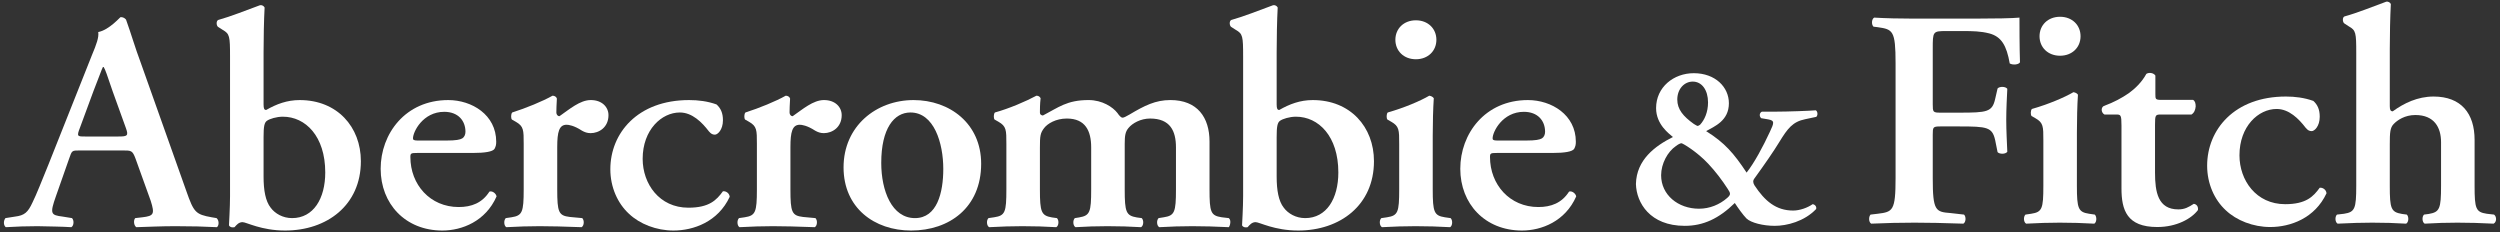
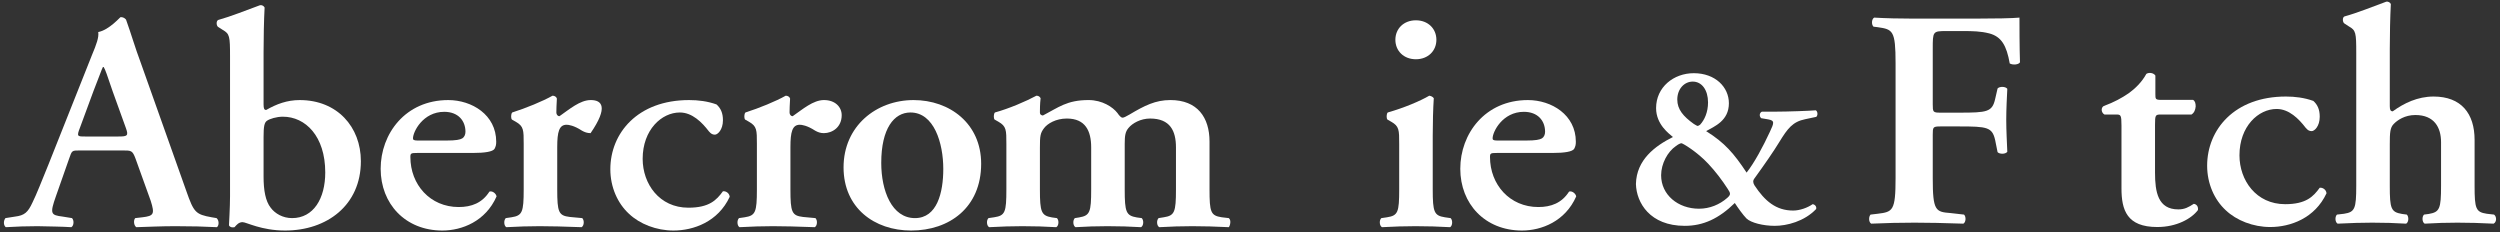
<svg xmlns="http://www.w3.org/2000/svg" width="140" height="13" viewBox="0 0 140 13" fill="none">
  <rect x="0" y="0" width="140" height="13" fill="#333333" stroke="none" />
  <g clip-path="url(#clip0_5640_8703)">
    <path d="M94.852 4.099C93.723 4.099 92.741 4.88 92.741 6.055C92.741 6.977 93.48 7.494 93.684 7.673C92.672 8.18 91.641 8.952 91.612 10.306C91.641 11.359 92.4 12.647 94.346 12.647C95.387 12.647 96.253 12.243 97.149 11.368C97.324 11.641 97.616 12.045 97.801 12.233C98.054 12.478 98.745 12.647 99.387 12.647C100.058 12.647 101.041 12.403 101.703 11.707C101.742 11.575 101.644 11.453 101.508 11.434C101.226 11.632 100.788 11.791 100.418 11.791C99.455 11.791 98.832 11.255 98.258 10.39C98.17 10.249 98.151 10.127 98.239 10.005C98.832 9.187 99.319 8.481 99.64 7.955C100.107 7.193 100.389 6.817 101.09 6.676L101.712 6.544C101.82 6.441 101.781 6.224 101.683 6.177C101.372 6.206 100.107 6.253 99.416 6.253H98.667C98.531 6.309 98.501 6.507 98.628 6.619L99.017 6.685C99.397 6.751 99.348 6.883 99.114 7.381C98.725 8.218 98.248 9.111 97.81 9.666C97.1 8.594 96.584 7.992 95.543 7.343C96.001 7.08 96.818 6.77 96.818 5.782C96.818 4.88 96.059 4.099 94.852 4.099ZM95.66 9.168C96.059 9.591 96.438 10.089 96.759 10.588C96.925 10.832 96.925 10.908 96.721 11.086C96.302 11.453 95.748 11.688 95.144 11.688C93.967 11.688 93.023 10.908 93.023 9.817C93.023 9.158 93.393 8.491 93.85 8.18C93.957 8.096 94.093 8.021 94.161 8.021C94.229 8.021 95.027 8.491 95.66 9.168ZM94.794 4.569C95.31 4.569 95.65 5.049 95.65 5.735C95.65 6.281 95.456 6.713 95.203 6.986C95.173 7.005 95.105 7.052 95.066 7.052C95.037 7.052 94.93 6.986 94.852 6.939C94.259 6.516 93.928 6.121 93.928 5.576C93.928 4.974 94.327 4.569 94.794 4.569Z" fill="white" />
    <path d="M107.174 1.043C106.385 1.043 105.578 1.024 104.955 0.986C104.809 1.062 104.789 1.372 104.916 1.494L105.15 1.522C105.996 1.645 106.152 1.701 106.152 3.535V9.977C106.152 11.81 105.996 11.867 105.15 11.97L104.751 12.017C104.634 12.139 104.644 12.45 104.789 12.525C105.617 12.487 106.424 12.469 107.212 12.469C108.001 12.469 108.808 12.487 109.947 12.525C110.093 12.45 110.112 12.139 109.986 12.017L109.236 11.932C108.39 11.867 108.234 11.81 108.234 9.977V7.55C108.234 7.118 108.244 7.08 108.662 7.08H109.713C111.28 7.08 111.562 7.118 111.728 7.842L111.864 8.519C111.971 8.641 112.311 8.641 112.409 8.5C112.389 7.964 112.35 7.343 112.35 6.704C112.35 6.064 112.389 5.425 112.409 4.974C112.311 4.833 111.971 4.833 111.864 4.955L111.728 5.547C111.562 6.271 111.28 6.309 109.713 6.309H108.662C108.244 6.309 108.234 6.271 108.234 5.839V2.735C108.234 1.767 108.234 1.739 108.983 1.739H109.898C110.472 1.739 110.92 1.748 111.397 1.87C112.078 2.049 112.37 2.547 112.545 3.554C112.73 3.657 113.051 3.619 113.119 3.488C113.09 2.67 113.09 1.372 113.09 0.986C112.71 1.024 111.708 1.043 110.56 1.043L107.174 1.043Z" fill="white" />
-     <path d="M116.307 7.409C116.307 6.704 116.326 5.877 116.365 5.303C116.307 5.218 116.219 5.181 116.112 5.162C115.616 5.453 114.711 5.839 113.786 6.102C113.708 6.187 113.708 6.422 113.767 6.497L113.981 6.619C114.428 6.873 114.428 7.08 114.428 7.861V10.409C114.428 11.688 114.36 11.876 113.747 11.97L113.426 12.017C113.3 12.139 113.319 12.45 113.465 12.525C114.146 12.488 114.75 12.469 115.343 12.469C116.005 12.469 116.618 12.488 117.28 12.525C117.416 12.45 117.435 12.139 117.309 12.017L116.988 11.97C116.384 11.876 116.306 11.688 116.306 10.409L116.307 7.409ZM115.363 3.121C116.044 3.121 116.511 2.651 116.511 2.03C116.511 1.41 116.044 0.939 115.363 0.939C114.681 0.939 114.214 1.41 114.214 2.03C114.214 2.651 114.681 3.121 115.363 3.121Z" fill="white" />
    <path d="M122.725 6.412C122.871 6.318 122.939 6.168 122.958 5.961C122.958 5.782 122.919 5.651 122.812 5.594H121.041C120.701 5.594 120.701 5.547 120.701 5.265V4.231C120.613 4.09 120.36 4.033 120.195 4.137C119.942 4.607 119.552 4.974 119.212 5.218C118.813 5.491 118.404 5.716 117.801 5.942C117.635 6.046 117.674 6.318 117.849 6.412H118.482C118.764 6.412 118.803 6.422 118.803 7.033V10.55C118.803 11.763 119.105 12.713 120.808 12.713C121.897 12.713 122.725 12.243 123.085 11.763C123.114 11.566 123.007 11.434 122.851 11.415C122.559 11.603 122.345 11.726 121.985 11.726C120.847 11.726 120.681 10.757 120.681 9.666V6.995C120.681 6.441 120.701 6.412 121.022 6.412H122.725Z" fill="white" />
    <path d="M128.008 5.406C125.127 5.406 123.6 7.259 123.6 9.281C123.6 10.287 124.008 11.19 124.641 11.773C125.244 12.346 126.178 12.713 127.132 12.713C128.261 12.713 129.633 12.224 130.285 10.823C130.265 10.616 130.071 10.494 129.905 10.513C129.545 11.011 129.136 11.434 127.969 11.434C126.344 11.434 125.41 10.099 125.41 8.698C125.41 7.071 126.47 6.102 127.492 6.102C128.183 6.102 128.728 6.648 129.117 7.155C129.244 7.306 129.331 7.343 129.458 7.343C129.604 7.343 129.905 7.08 129.905 6.535C129.905 6.13 129.779 5.858 129.545 5.651C129.049 5.472 128.523 5.406 128.008 5.406Z" fill="white" />
    <path d="M133.828 2.736C133.828 1.993 133.848 0.921 133.887 0.225C133.848 0.14 133.741 0.074 133.634 0.093C132.894 0.366 131.979 0.733 131.288 0.921C131.162 0.977 131.181 1.25 131.288 1.316L131.532 1.475C131.931 1.701 131.95 1.823 131.95 2.98V10.409C131.95 11.688 131.872 11.876 131.269 11.97L130.87 12.017C130.744 12.139 130.763 12.45 130.909 12.525C131.658 12.487 132.271 12.469 132.845 12.469C133.507 12.469 134.12 12.487 134.743 12.525C134.889 12.45 134.908 12.139 134.782 12.017L134.509 11.98C133.896 11.876 133.828 11.688 133.828 10.409V8.086C133.828 7.409 133.848 7.155 134.042 6.949C134.256 6.723 134.675 6.441 135.259 6.441C136.319 6.441 136.699 7.137 136.699 7.964V10.409C136.699 11.688 136.621 11.876 136.018 11.98L135.745 12.017C135.619 12.139 135.638 12.45 135.784 12.525C136.407 12.487 137.02 12.469 137.613 12.469C138.275 12.469 138.878 12.487 139.637 12.525C139.813 12.45 139.832 12.139 139.667 12.017L139.258 11.97C138.645 11.876 138.577 11.688 138.577 10.409V7.833C138.577 6.356 137.828 5.406 136.28 5.406C135.385 5.406 134.616 5.782 133.994 6.234C133.867 6.234 133.828 6.149 133.828 5.942L133.828 2.736Z" fill="white" />
    <path d="M6.864 8.425C7.36 8.425 7.418 8.425 7.594 8.895L8.44 11.246C8.674 11.989 8.615 12.092 7.973 12.168L7.574 12.214C7.467 12.318 7.487 12.628 7.633 12.722C8.255 12.704 9.044 12.666 9.822 12.666C10.746 12.666 11.408 12.685 12.148 12.722C12.274 12.628 12.274 12.337 12.128 12.214L11.856 12.168C10.951 12.008 10.853 11.885 10.445 10.729L7.866 3.469C7.574 2.698 7.341 1.88 7.058 1.099C6.99 1.014 6.893 0.958 6.757 0.958C6.718 0.958 6.124 1.673 5.501 1.795C5.55 2.086 5.394 2.5 5.161 3.055L2.709 9.224C2.329 10.155 2.047 10.879 1.823 11.331C1.56 11.904 1.366 12.064 0.84 12.13L0.305 12.214C0.179 12.374 0.198 12.628 0.325 12.722C0.947 12.685 1.502 12.666 2.096 12.666C2.835 12.685 3.419 12.685 3.993 12.722C4.139 12.647 4.159 12.337 4.032 12.214L3.516 12.13C2.845 12.045 2.777 11.989 3.137 10.973L3.867 8.895C4.032 8.425 4.013 8.425 4.48 8.425H6.864ZM4.762 7.644C4.334 7.644 4.285 7.644 4.48 7.146L5.229 5.115C5.55 4.306 5.696 3.873 5.764 3.751H5.803C5.891 3.873 5.998 4.202 6.309 5.115L7.058 7.193C7.204 7.607 7.127 7.644 6.63 7.644H4.762Z" fill="white" />
    <path d="M14.76 2.933C14.76 2.19 14.779 1.118 14.818 0.422C14.779 0.337 14.672 0.272 14.565 0.29C13.826 0.563 12.901 0.93 12.22 1.118C12.094 1.174 12.113 1.447 12.22 1.513L12.473 1.673C12.862 1.898 12.882 2.021 12.882 3.177V10.983C12.882 11.632 12.823 12.544 12.823 12.61C12.823 12.666 12.93 12.732 13.008 12.732C13.057 12.732 13.096 12.732 13.135 12.722C13.242 12.6 13.368 12.44 13.582 12.44C13.796 12.44 14.633 12.91 15.966 12.91C18.312 12.91 20.209 11.49 20.209 9.027C20.209 7.108 18.886 5.604 16.784 5.604C16.073 5.604 15.48 5.829 14.906 6.158C14.799 6.158 14.76 6.083 14.76 5.848V2.933ZM14.76 7.682C14.76 7.089 14.799 6.864 14.954 6.76C15.1 6.657 15.48 6.535 15.84 6.535C17.105 6.535 18.214 7.625 18.214 9.657C18.214 11.124 17.553 12.214 16.356 12.214C15.84 12.214 15.402 11.961 15.159 11.632C14.867 11.265 14.76 10.653 14.76 9.892V7.682Z" fill="white" />
    <path d="M26.455 8.566C27.175 8.566 27.584 8.491 27.691 8.34C27.768 8.199 27.788 8.096 27.788 7.936C27.788 6.431 26.426 5.604 25.102 5.604C22.699 5.604 21.317 7.494 21.317 9.45C21.317 11.415 22.699 12.91 24.771 12.91C25.871 12.91 27.194 12.393 27.807 11.001C27.788 10.851 27.584 10.672 27.408 10.729C27 11.368 26.406 11.594 25.686 11.594C24.09 11.594 22.981 10.343 22.981 8.791C22.981 8.585 23.02 8.566 23.36 8.566H26.455ZM23.38 7.87C23.166 7.87 23.127 7.823 23.127 7.748C23.127 7.381 23.681 6.262 24.878 6.262C25.657 6.262 26.066 6.76 26.066 7.381C26.066 7.541 25.997 7.682 25.89 7.748C25.764 7.823 25.53 7.87 25.005 7.87H23.38Z" fill="white" />
-     <path d="M29.327 10.606C29.327 11.885 29.249 12.073 28.645 12.167L28.324 12.214C28.198 12.337 28.217 12.647 28.354 12.722C29.035 12.685 29.628 12.666 30.222 12.666C30.884 12.666 31.497 12.685 32.567 12.722C32.713 12.647 32.732 12.337 32.606 12.214L31.905 12.149C31.282 12.073 31.205 11.885 31.205 10.606V8.236C31.205 7.381 31.312 6.986 31.73 6.986C31.837 6.986 32.139 7.023 32.586 7.315C32.732 7.4 32.888 7.456 33.073 7.456C33.55 7.456 34.075 7.127 34.075 6.45C34.075 5.998 33.715 5.603 33.083 5.603C32.479 5.603 31.886 6.121 31.331 6.506C31.224 6.506 31.156 6.412 31.156 6.299C31.156 6.139 31.166 5.848 31.185 5.519C31.156 5.415 31.049 5.359 30.942 5.359C30.397 5.669 29.453 6.055 28.684 6.299C28.607 6.384 28.607 6.619 28.665 6.694L28.879 6.816C29.327 7.07 29.327 7.277 29.327 8.058L29.327 10.606Z" fill="white" />
+     <path d="M29.327 10.606C29.327 11.885 29.249 12.073 28.645 12.167L28.324 12.214C28.198 12.337 28.217 12.647 28.354 12.722C29.035 12.685 29.628 12.666 30.222 12.666C30.884 12.666 31.497 12.685 32.567 12.722C32.713 12.647 32.732 12.337 32.606 12.214L31.905 12.149C31.282 12.073 31.205 11.885 31.205 10.606V8.236C31.205 7.381 31.312 6.986 31.73 6.986C31.837 6.986 32.139 7.023 32.586 7.315C32.732 7.4 32.888 7.456 33.073 7.456C34.075 5.998 33.715 5.603 33.083 5.603C32.479 5.603 31.886 6.121 31.331 6.506C31.224 6.506 31.156 6.412 31.156 6.299C31.156 6.139 31.166 5.848 31.185 5.519C31.156 5.415 31.049 5.359 30.942 5.359C30.397 5.669 29.453 6.055 28.684 6.299C28.607 6.384 28.607 6.619 28.665 6.694L28.879 6.816C29.327 7.07 29.327 7.277 29.327 8.058L29.327 10.606Z" fill="white" />
    <path d="M38.587 5.604C35.707 5.604 34.179 7.456 34.179 9.478C34.179 10.484 34.588 11.387 35.22 11.97C35.824 12.544 36.758 12.91 37.711 12.91C38.84 12.91 40.212 12.421 40.864 11.02C40.845 10.813 40.65 10.691 40.485 10.71C40.124 11.208 39.716 11.631 38.548 11.631C36.923 11.631 35.989 10.296 35.989 8.895C35.989 7.268 37.05 6.299 38.071 6.299C38.762 6.299 39.307 6.845 39.696 7.353C39.823 7.503 39.91 7.541 40.037 7.541C40.183 7.541 40.485 7.277 40.485 6.732C40.485 6.328 40.358 6.055 40.124 5.848C39.628 5.669 39.103 5.604 38.587 5.604Z" fill="white" />
    <path d="M42.386 10.606C42.386 11.885 42.308 12.073 41.705 12.167L41.384 12.214C41.257 12.337 41.277 12.647 41.413 12.722C42.094 12.685 42.688 12.666 43.281 12.666C43.943 12.666 44.556 12.685 45.626 12.722C45.772 12.647 45.792 12.337 45.665 12.214L44.965 12.149C44.342 12.073 44.264 11.885 44.264 10.606V8.236C44.264 7.381 44.371 6.986 44.789 6.986C44.896 6.986 45.198 7.023 45.646 7.315C45.792 7.4 45.947 7.456 46.132 7.456C46.609 7.456 47.135 7.127 47.135 6.45C47.135 5.998 46.775 5.603 46.142 5.603C45.539 5.603 44.945 6.121 44.39 6.506C44.283 6.506 44.215 6.412 44.215 6.299C44.215 6.139 44.225 5.848 44.245 5.519C44.215 5.415 44.108 5.359 44.001 5.359C43.456 5.669 42.512 6.055 41.744 6.299C41.666 6.384 41.666 6.619 41.724 6.694L41.938 6.816C42.386 7.07 42.386 7.277 42.386 8.058L42.386 10.606Z" fill="white" />
    <path d="M51.16 5.604C49.068 5.604 47.239 7.061 47.239 9.374C47.239 11.641 48.961 12.91 51.024 12.91C53.155 12.91 54.945 11.631 54.945 9.168C54.945 6.92 53.184 5.604 51.16 5.604ZM49.35 9.121C49.35 7.193 50.07 6.299 50.985 6.299C52.308 6.299 52.824 8.011 52.824 9.459C52.824 10.794 52.474 12.214 51.238 12.214C49.944 12.214 49.35 10.691 49.35 9.121Z" fill="white" />
    <path d="M56.357 10.606C56.357 11.885 56.289 12.073 55.676 12.167L55.355 12.214C55.228 12.337 55.248 12.647 55.394 12.722C56.075 12.685 56.659 12.666 57.252 12.666C57.914 12.666 58.527 12.685 59.15 12.722C59.296 12.647 59.315 12.337 59.189 12.214L58.916 12.177C58.313 12.073 58.235 11.885 58.235 10.606V8.284C58.235 7.606 58.255 7.456 58.469 7.174C58.663 6.92 59.13 6.638 59.743 6.638C60.785 6.638 61.106 7.334 61.106 8.255V10.606C61.106 11.885 61.038 12.073 60.425 12.177L60.191 12.214C60.065 12.337 60.084 12.647 60.23 12.722C60.814 12.685 61.427 12.666 62.02 12.666C62.682 12.666 63.276 12.685 63.898 12.722C64.044 12.647 64.064 12.337 63.937 12.214L63.665 12.177C63.062 12.073 62.984 11.885 62.984 10.606V8.058C62.984 7.578 63.023 7.371 63.198 7.164C63.412 6.901 63.879 6.638 64.404 6.638C65.533 6.638 65.854 7.334 65.854 8.255V10.606C65.854 11.885 65.777 12.073 65.173 12.167L64.881 12.214C64.755 12.337 64.774 12.647 64.92 12.722C65.562 12.685 66.175 12.666 66.769 12.666C67.431 12.666 68.034 12.685 68.813 12.722C68.881 12.647 68.968 12.337 68.813 12.214L68.414 12.167C67.801 12.073 67.733 11.885 67.733 10.606V7.926C67.733 6.572 67.051 5.603 65.543 5.603C64.706 5.603 64.093 5.914 63.256 6.412C63.042 6.534 62.935 6.591 62.857 6.591C62.789 6.591 62.682 6.487 62.575 6.327C62.322 5.998 61.728 5.603 60.96 5.603C59.743 5.603 59.276 6.017 58.401 6.469C58.294 6.45 58.235 6.412 58.235 6.299C58.235 6.158 58.235 5.829 58.274 5.5C58.235 5.425 58.167 5.359 58.041 5.359C57.466 5.669 56.503 6.083 55.715 6.299C55.637 6.384 55.637 6.619 55.695 6.694L55.91 6.816C56.357 7.07 56.357 7.277 56.357 8.058L56.357 10.606Z" fill="white" />
-     <path d="M71.493 2.933C71.493 2.19 71.512 1.118 71.551 0.422C71.512 0.337 71.405 0.272 71.298 0.29C70.559 0.563 69.634 0.93 68.953 1.118C68.826 1.174 68.846 1.447 68.953 1.513L69.206 1.673C69.595 1.898 69.615 2.021 69.615 3.177V10.983C69.615 11.632 69.556 12.544 69.556 12.61C69.556 12.666 69.663 12.732 69.741 12.732C69.79 12.732 69.829 12.732 69.868 12.722C69.975 12.6 70.101 12.44 70.315 12.44C70.529 12.44 71.366 12.91 72.699 12.91C75.044 12.91 76.942 11.49 76.942 9.027C76.942 7.108 75.619 5.604 73.517 5.604C72.806 5.604 72.213 5.829 71.639 6.158C71.532 6.158 71.493 6.083 71.493 5.848V2.933ZM71.493 7.682C71.493 7.089 71.532 6.864 71.687 6.76C71.833 6.657 72.213 6.535 72.573 6.535C73.838 6.535 74.947 7.625 74.947 9.657C74.947 11.124 74.285 12.214 73.089 12.214C72.573 12.214 72.135 11.961 71.892 11.632C71.6 11.265 71.493 10.653 71.493 9.892V7.682Z" fill="white" />
    <path d="M80.233 7.607C80.233 6.901 80.253 6.074 80.292 5.5C80.233 5.416 80.146 5.378 80.039 5.359C79.542 5.651 78.637 6.036 77.713 6.299C77.635 6.384 77.635 6.619 77.694 6.694L77.908 6.817C78.355 7.071 78.355 7.277 78.355 8.058V10.607C78.355 11.885 78.287 12.073 77.674 12.168L77.353 12.215C77.226 12.337 77.246 12.647 77.392 12.722C78.073 12.685 78.676 12.666 79.27 12.666C79.932 12.666 80.545 12.685 81.206 12.722C81.343 12.647 81.362 12.337 81.236 12.215L80.914 12.168C80.311 12.073 80.233 11.885 80.233 10.607L80.233 7.607ZM79.289 3.318C79.971 3.318 80.438 2.848 80.438 2.228C80.438 1.607 79.971 1.137 79.289 1.137C78.608 1.137 78.141 1.607 78.141 2.228C78.141 2.848 78.608 3.318 79.289 3.318Z" fill="white" />
    <path d="M86.914 8.566C87.634 8.566 88.043 8.491 88.15 8.34C88.228 8.199 88.247 8.096 88.247 7.936C88.247 6.431 86.885 5.604 85.562 5.604C83.158 5.604 81.776 7.494 81.776 9.45C81.776 11.415 83.158 12.91 85.231 12.91C86.33 12.91 87.654 12.393 88.267 11.001C88.247 10.851 88.043 10.672 87.868 10.729C87.459 11.368 86.866 11.594 86.145 11.594C84.55 11.594 83.44 10.343 83.44 8.791C83.44 8.585 83.479 8.566 83.82 8.566H86.914ZM83.839 7.87C83.625 7.87 83.586 7.823 83.586 7.748C83.586 7.381 84.141 6.262 85.338 6.262C86.116 6.262 86.525 6.76 86.525 7.381C86.525 7.541 86.457 7.682 86.35 7.748C86.223 7.823 85.99 7.87 85.464 7.87H83.839Z" fill="white" />
  </g>
  <defs>
    <clipPath id="clip0_5640_8703">
      <rect width="140" height="13" fill="white" />
    </clipPath>
  </defs>
</svg>